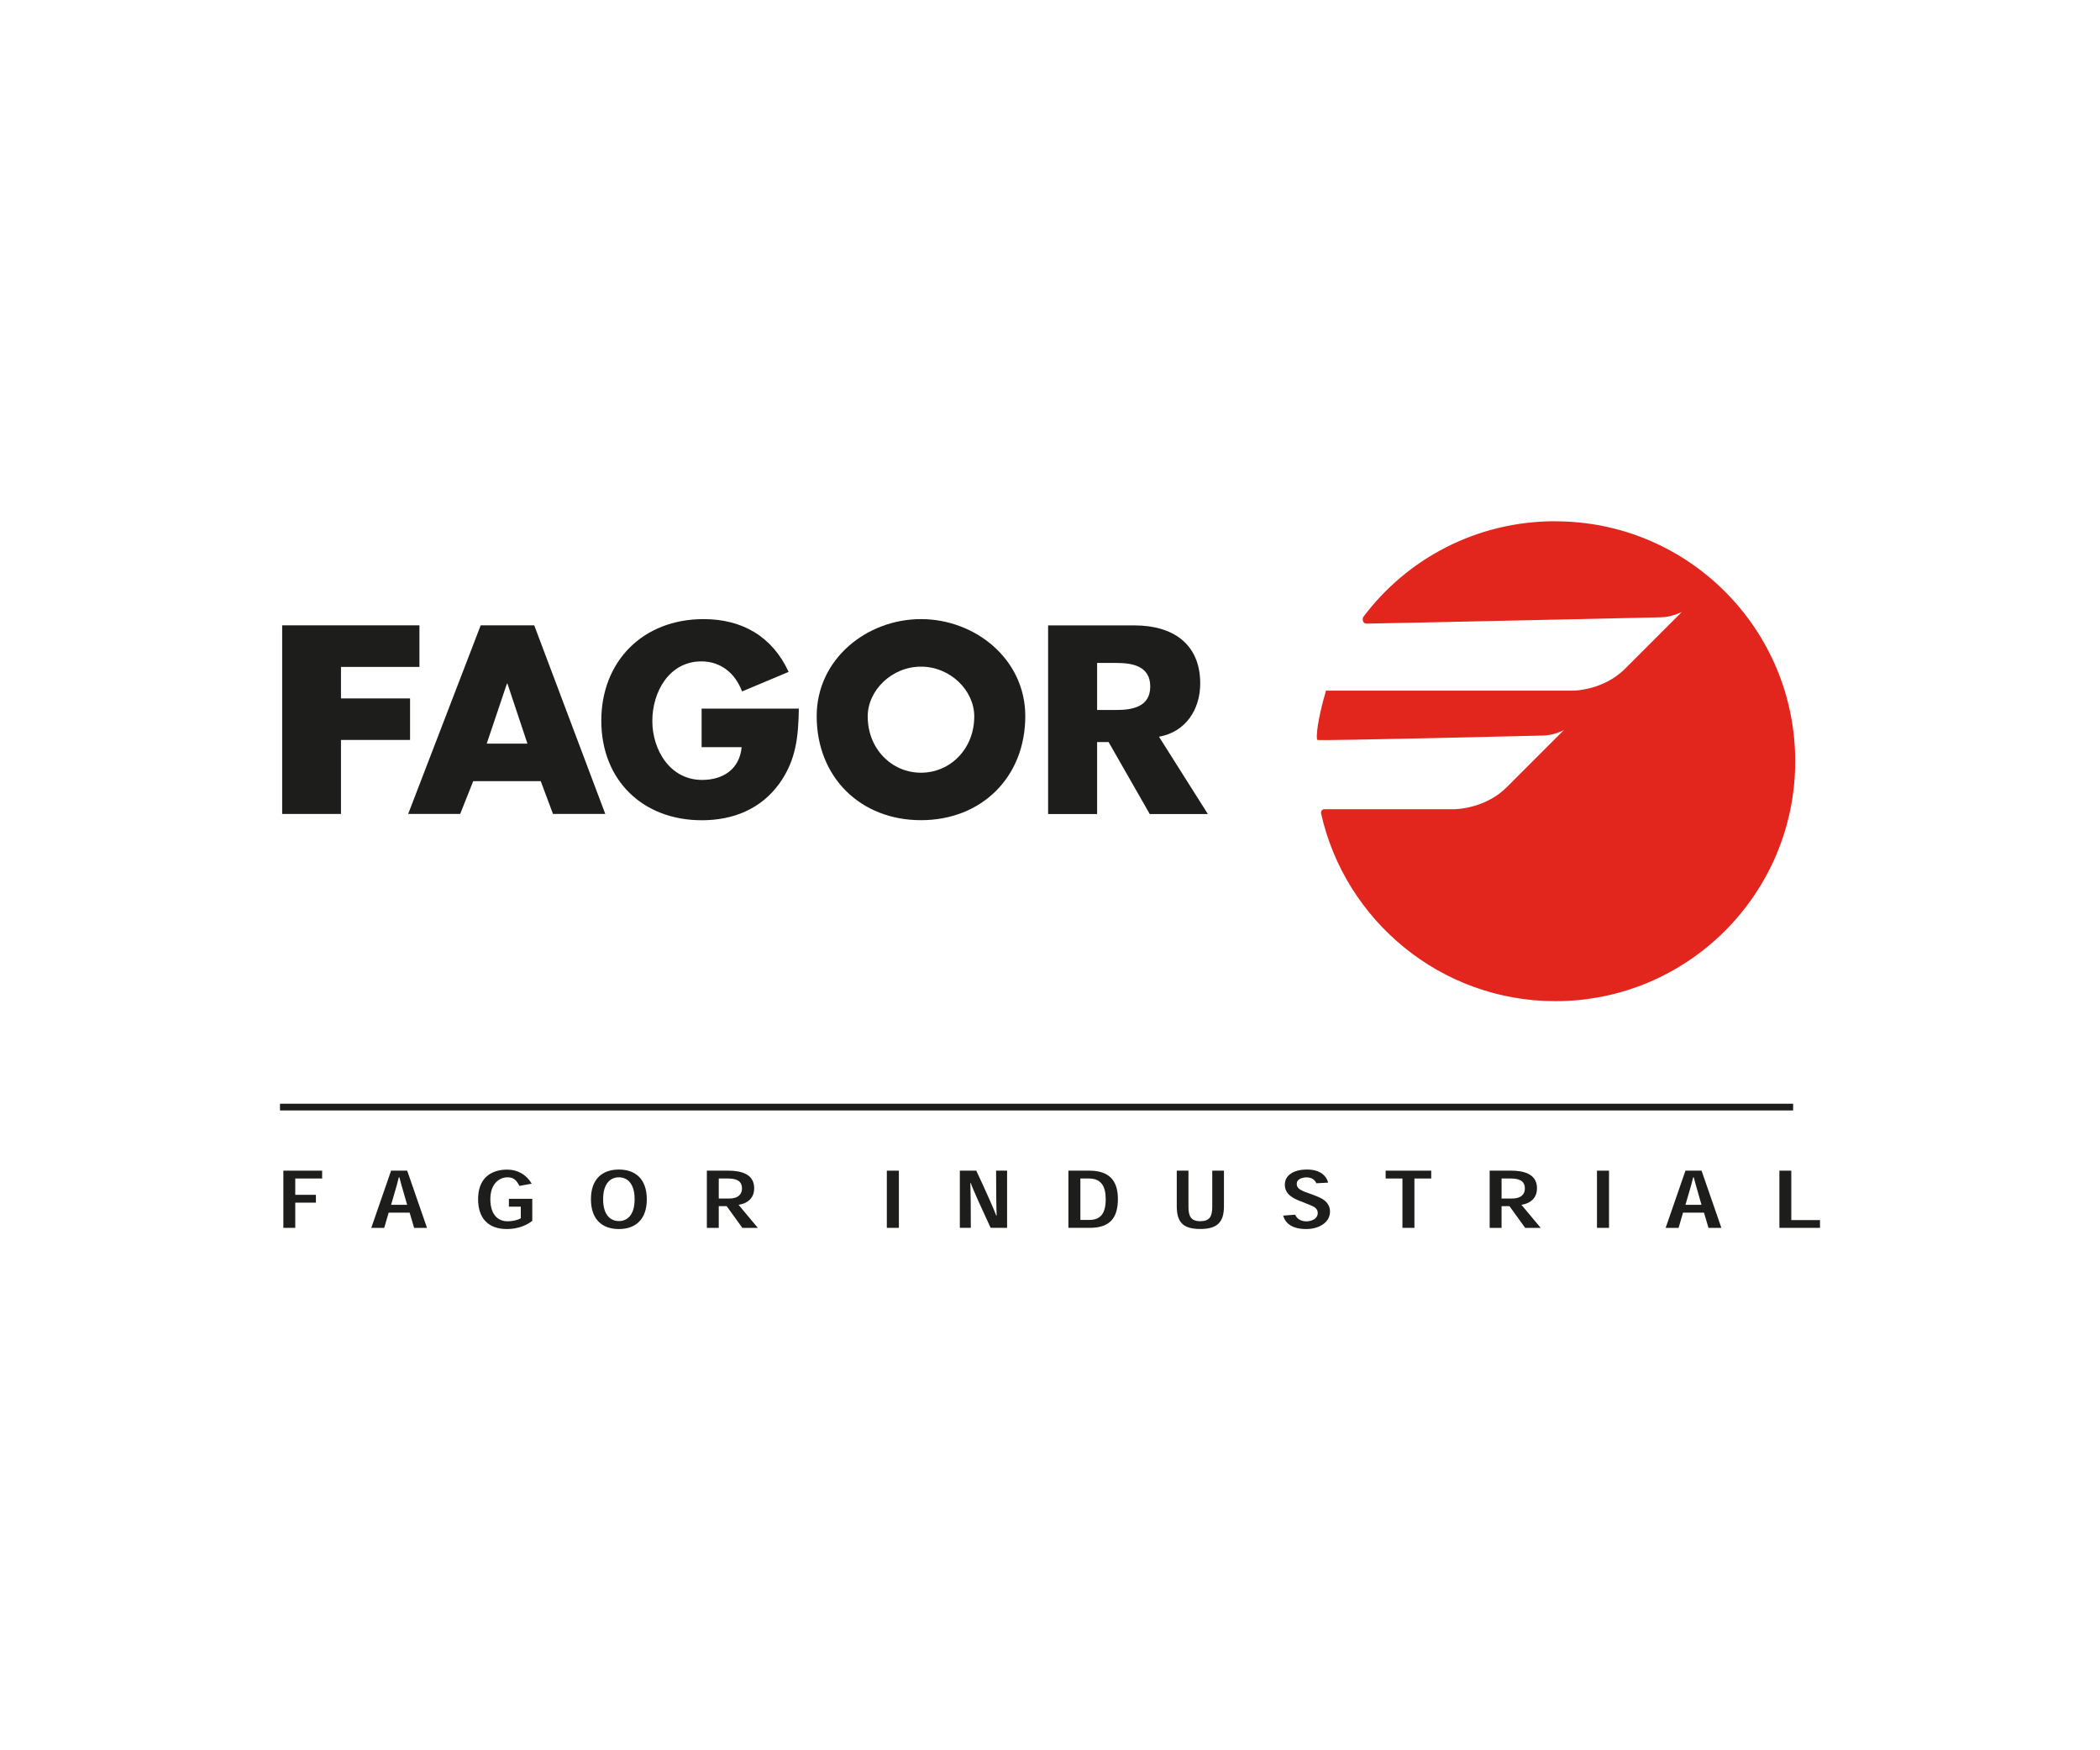
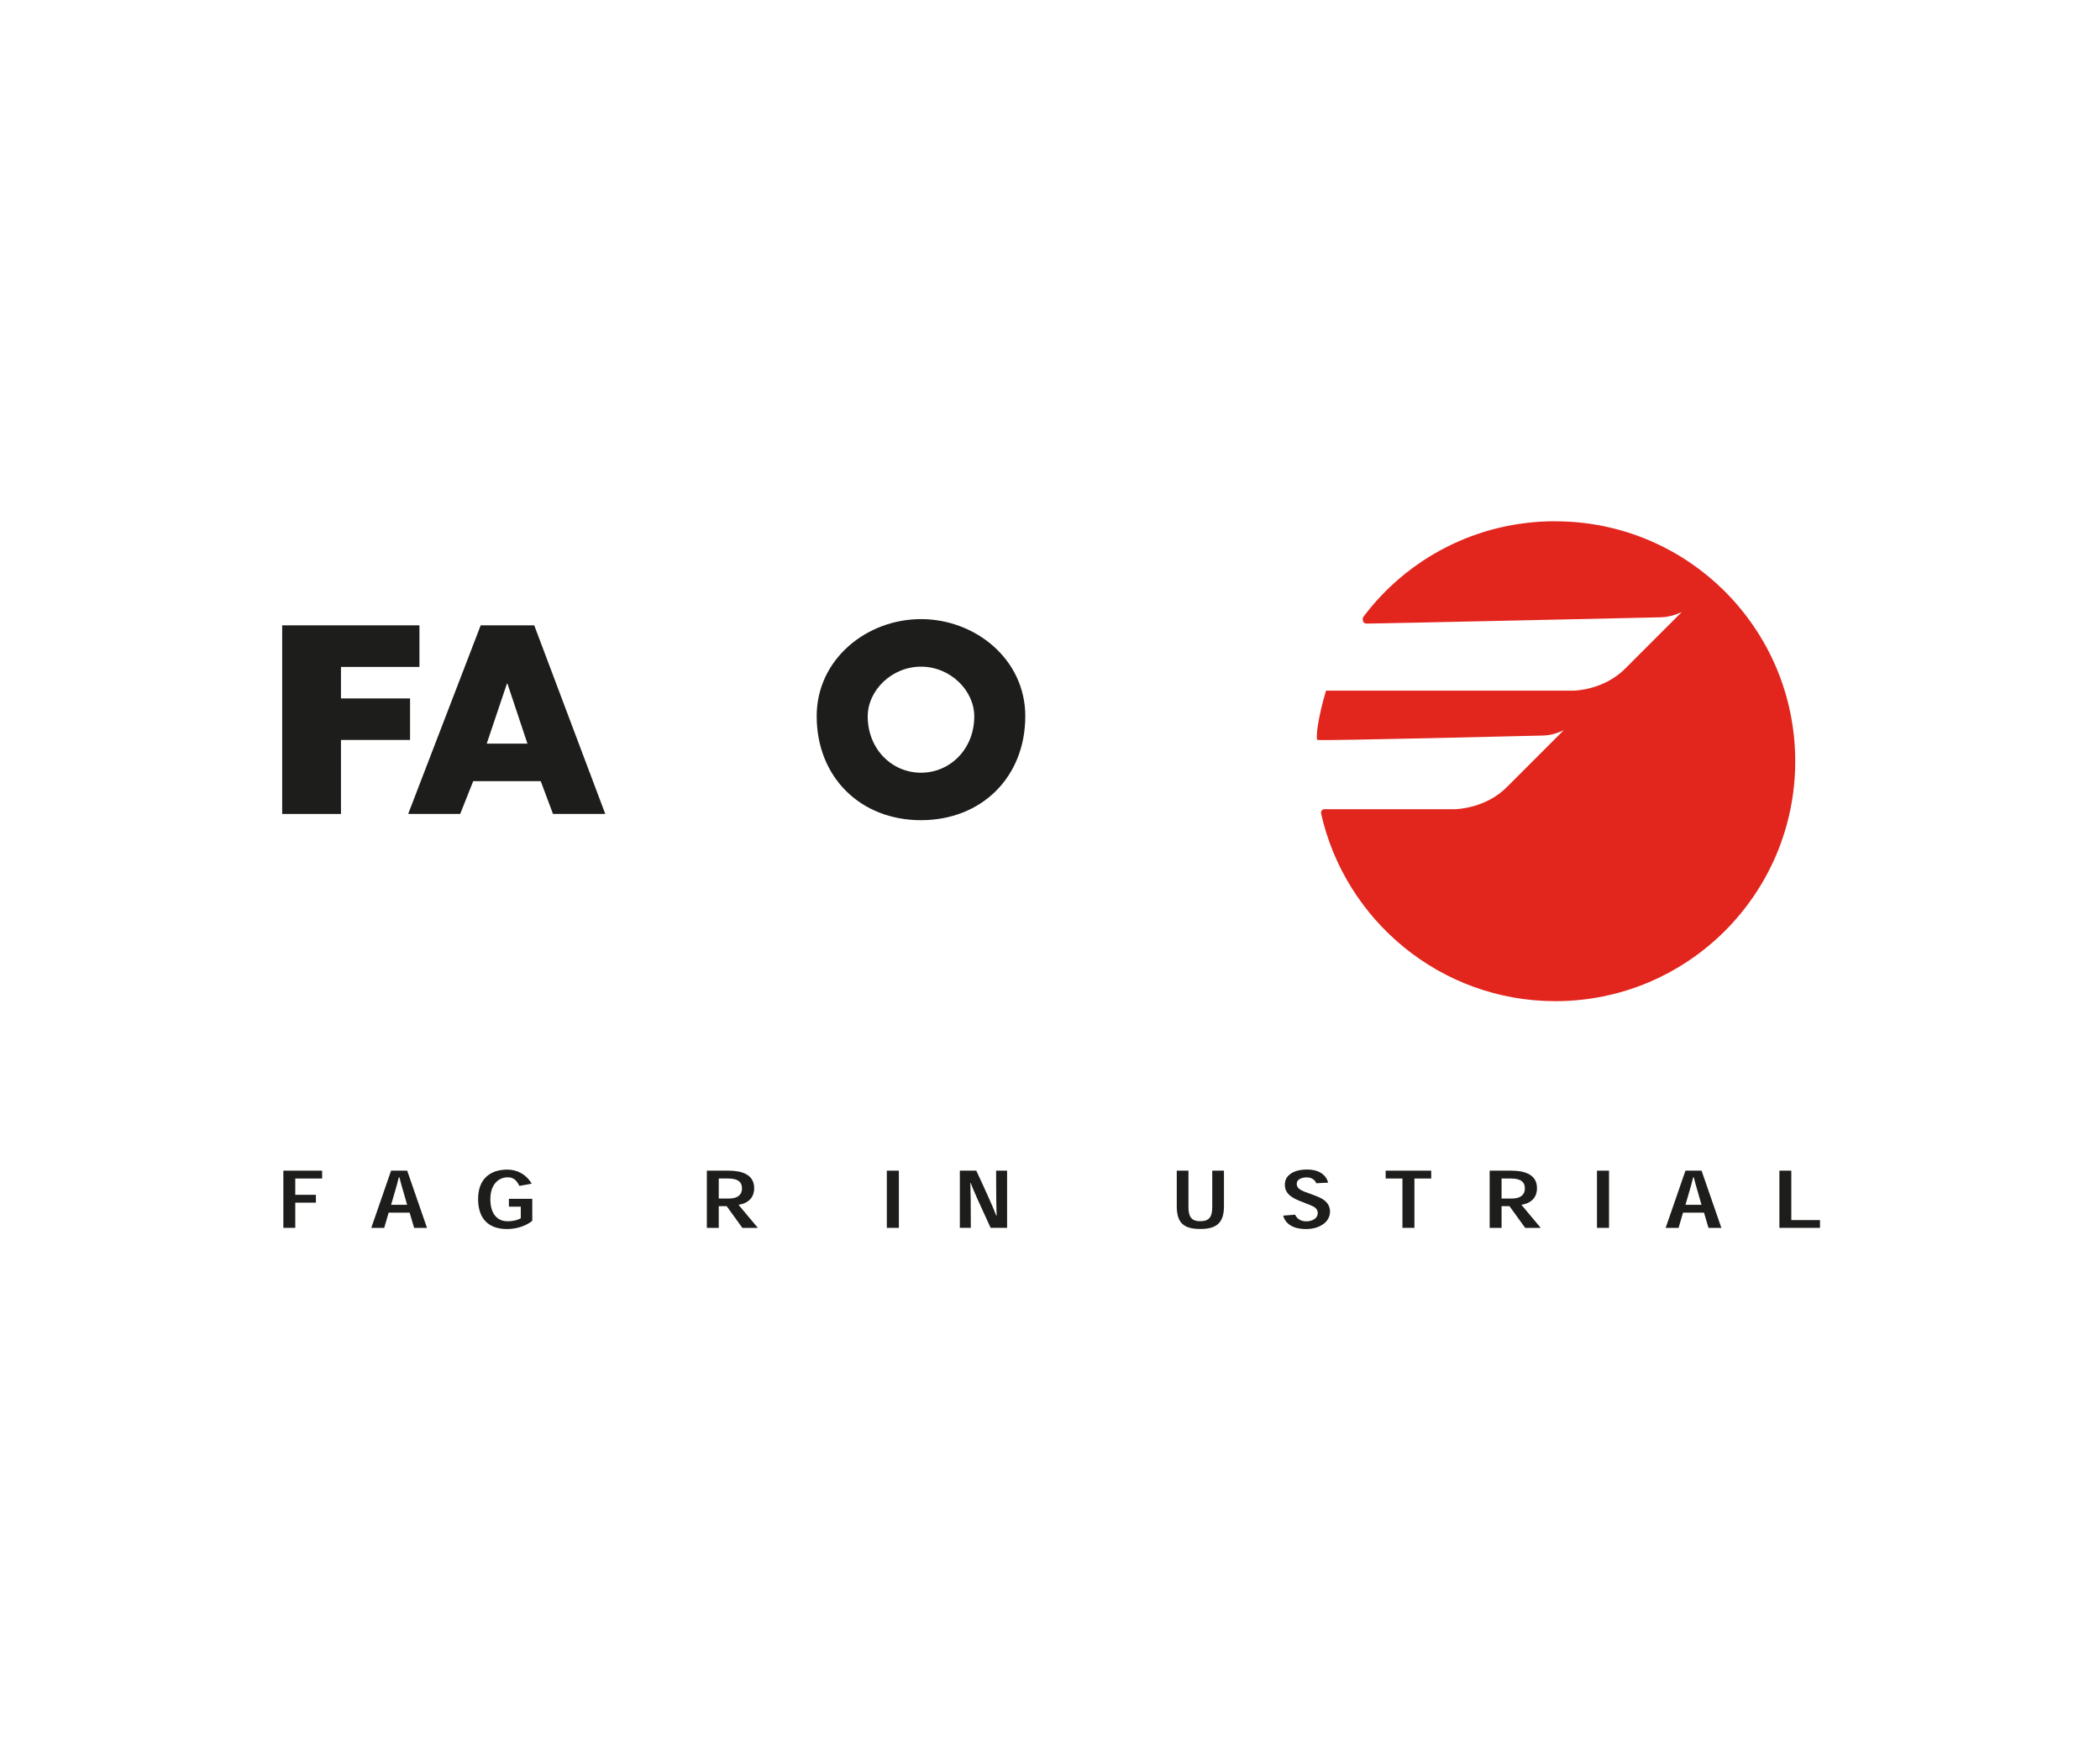
<svg xmlns="http://www.w3.org/2000/svg" id="Logos" viewBox="0 0 300 250">
-   <rect x="40" y="157.65" width="216.16" height=".96" style="fill: #1d1d1b;" />
  <polygon points="42.18 175.38 42.18 171.78 45.13 171.78 45.13 170.66 42.18 170.66 42.18 168.33 46.02 168.33 46.02 167.21 40.48 167.21 40.48 175.38 42.18 175.38" style="fill: #1d1d1b; fill-rule: evenodd;" />
  <g>
    <path d="m58.52,173.21l.64,2.17h1.84l-2.83-8.17h-2.3l-2.83,8.17h1.85l.63-2.17h3.01Zm-.36-1.12h-2.29l.57-1.96c.18-.61.36-1.24.53-1.96h.09c.17.73.36,1.33.54,1.96l.56,1.96Z" style="fill: #1d1d1b; fill-rule: evenodd;" />
    <path d="m76.05,171.23h-3.35v1.12h1.7v1.66c-.38.23-1.06.43-1.9.43-1.47,0-2.45-1.08-2.45-3.15,0-2.26,1.31-3.13,2.46-3.13.81,0,1.26.36,1.69,1.23l1.76-.32c-.75-1.29-2.03-2.01-3.48-2.01-2.42,0-4.18,1.29-4.18,4.21,0,2.65,1.35,4.28,4.13,4.28,1.64,0,2.94-.61,3.61-1.18v-3.14Z" style="fill: #1d1d1b; fill-rule: evenodd;" />
-     <path d="m84.42,171.3c0,2.93,1.66,4.25,3.99,4.25s3.99-1.32,3.99-4.25-1.66-4.25-3.99-4.25-3.99,1.32-3.99,4.24h0Zm3.99-3.14c1.15,0,2.25.81,2.25,3.13s-1.1,3.12-2.25,3.12-2.25-.81-2.25-3.12,1.1-3.13,2.24-3.13h.01Z" style="fill: #1d1d1b; fill-rule: evenodd;" />
    <path d="m105.51,172.09c1.27-.2,2.23-.93,2.23-2.38,0-2.04-1.91-2.5-3.68-2.5h-3.08v8.17h1.7v-3.1h1.13l2.24,3.1h2.21l-2.76-3.3Zm-2.83-.9v-2.86h1.32c1.47,0,2,.53,2,1.43s-.65,1.43-1.81,1.43h-1.51Z" style="fill: #1d1d1b; fill-rule: evenodd;" />
    <rect x="126.69" y="167.21" width="1.72" height="8.17" style="fill: #1d1d1b;" />
    <path d="m142.32,173.62c-.42-1.1-1.38-3.26-2.85-6.41h-2.35v8.17h1.57c0-3.16-.03-5.31-.07-6.41h.05c.41,1.09,1.37,3.23,2.85,6.41h2.35v-8.17h-1.57c0,3.14.03,5.3.08,6.41h-.05Z" style="fill: #1d1d1b; fill-rule: evenodd;" />
-     <path d="m155.67,175.38c2.95,0,4.03-1.48,4.03-4.13s-1.27-4.04-4.08-4.04h-2.99v8.17h3.04Zm-1.33-1.13v-5.92h1.21c1.78,0,2.41,1.13,2.41,2.96,0,2.16-.84,2.96-2.38,2.96h-1.23Z" style="fill: #1d1d1b; fill-rule: evenodd;" />
    <path d="m174.85,167.21h-1.67v5.17c0,1.36-.37,2.05-1.71,2.05s-1.69-.72-1.69-2.05v-5.17h-1.67v5.09c0,2.4,1.03,3.24,3.36,3.24s3.38-.88,3.38-3.23v-5.1Z" style="fill: #1d1d1b; fill-rule: evenodd;" />
    <path d="m189.73,168.91c-.28-1.08-1.27-1.86-3-1.86-1.1,0-1.89.25-2.43.66-.52.38-.75.92-.75,1.51,0,.82.42,1.32.85,1.64.39.3.91.55,1.81.88.83.33,1.21.48,1.53.66.31.2.51.47.51.87,0,.29-.13.57-.36.77-.27.22-.68.41-1.27.41-.87,0-1.37-.43-1.6-.95l-1.71.13c.3,1.1,1.29,1.92,3.28,1.92,1.21,0,2.04-.37,2.59-.81.57-.46.82-1.08.82-1.69,0-.72-.34-1.23-.79-1.59-.39-.31-.9-.52-1.74-.84-.89-.3-1.24-.44-1.61-.64-.39-.2-.61-.5-.61-.88,0-.27.11-.49.33-.64.25-.18.66-.29,1.07-.29.81,0,1.21.41,1.4.84l1.67-.09Z" style="fill: #1d1d1b; fill-rule: evenodd;" />
    <polygon points="204.46 167.21 197.95 167.21 197.95 168.33 200.35 168.33 200.35 175.38 202.06 175.38 202.06 168.33 204.46 168.33 204.46 167.21" style="fill: #1d1d1b; fill-rule: evenodd;" />
    <path d="m217.34,172.09c1.27-.2,2.23-.93,2.23-2.38,0-2.04-1.91-2.5-3.68-2.5h-3.08v8.17h1.7v-3.1h1.13l2.24,3.1h2.22l-2.76-3.3Zm-2.83-.9v-2.86h1.32c1.47,0,2.01.53,2.01,1.43s-.65,1.43-1.81,1.43h-1.51Z" style="fill: #1d1d1b; fill-rule: evenodd;" />
    <rect x="228.14" y="167.21" width="1.72" height="8.17" style="fill: #1d1d1b;" />
    <path d="m243.43,173.21l.64,2.17h1.84l-2.83-8.17h-2.3l-2.83,8.17h1.85l.63-2.17h3.01Zm-.36-1.12h-2.29l.57-1.96c.18-.61.36-1.24.53-1.96h.09c.18.73.36,1.33.54,1.96l.56,1.96Z" style="fill: #1d1d1b; fill-rule: evenodd;" />
    <polygon points="260 174.27 255.9 174.27 255.9 167.21 254.2 167.21 254.2 175.38 260 175.38 260 174.27" style="fill: #1d1d1b; fill-rule: evenodd;" />
    <path d="m222.18,74.45c-11.24,0-21.21,5.36-27.46,13.72,0,0-.27.87.54.9.7.02,42.04-.9,42.04-.9,1.55-.03,2.96-.76,2.96-.76l-8.18,8.18c-2.98,2.91-6.93,3.05-7.3,3.06h-35.35c-.48,1.57-1.27,4.72-1.31,6.41,0,.08-.03.57.1.63.87.14,32.16-.63,32.16-.63h.01c1.58,0,3.02-.78,3.02-.78l-8.06,8.06h0c-3.01,3.09-7.14,3.23-7.51,3.24h-18.73c-.32.09-.43.39-.39.58,3.41,15.33,17.12,26.84,33.47,26.84,18.92,0,34.27-15.34,34.27-34.27s-15.34-34.27-34.27-34.27" style="fill: #e2251d;" />
    <polygon points="48.71 95.26 48.71 99.76 58.58 99.76 58.58 105.69 48.71 105.69 48.71 116.26 40.31 116.26 40.31 89.32 59.92 89.32 59.92 95.26 48.71 95.26" style="fill: #1d1d1b;" />
    <path d="m67.6,111.58l-1.86,4.68h-7.43l10.36-26.94h7.65l10.15,26.94h-7.47l-1.75-4.68h-9.65Zm4.89-13.94h-.07l-2.89,8.58h5.82l-2.86-8.58Z" style="fill: #1d1d1b;" />
-     <path d="m114.12,101.22c-.07,3.93-.36,7.29-2.75,10.65-2.64,3.68-6.61,5.29-11.11,5.29-8.47,0-14.36-5.75-14.36-14.22s5.93-14.51,14.61-14.51c5.54,0,9.83,2.5,12.15,7.54l-6.65,2.79c-.97-2.57-3-4.29-5.82-4.29-4.61,0-7,4.39-7,8.5s2.5,8.43,7.11,8.43c3.04,0,5.36-1.57,5.65-4.68h-5.72v-5.5h13.9Z" style="fill: #1d1d1b;" />
    <path d="m146.47,102.29c0,8.72-6.25,14.86-14.9,14.86s-14.9-6.14-14.9-14.86c0-8.15,7.15-13.86,14.9-13.86s14.9,5.72,14.9,13.86m-22.51.04c0,4.64,3.43,8.04,7.61,8.04s7.61-3.4,7.61-8.04c0-3.72-3.43-7.11-7.61-7.11s-7.61,3.39-7.61,7.11" style="fill: #1d1d1b;" />
-     <path d="m172.55,116.27h-8.3l-5.88-10.28h-1.64v10.28h-7v-26.94h12.37c5.32,0,9.36,2.54,9.36,8.29,0,3.72-2.07,6.93-5.89,7.61l6.98,11.04Zm-15.82-14.86h2.73c2.29,0,4.86-.43,4.86-3.36s-2.57-3.36-4.86-3.36h-2.73v6.72Z" style="fill: #1d1d1b;" />
  </g>
</svg>